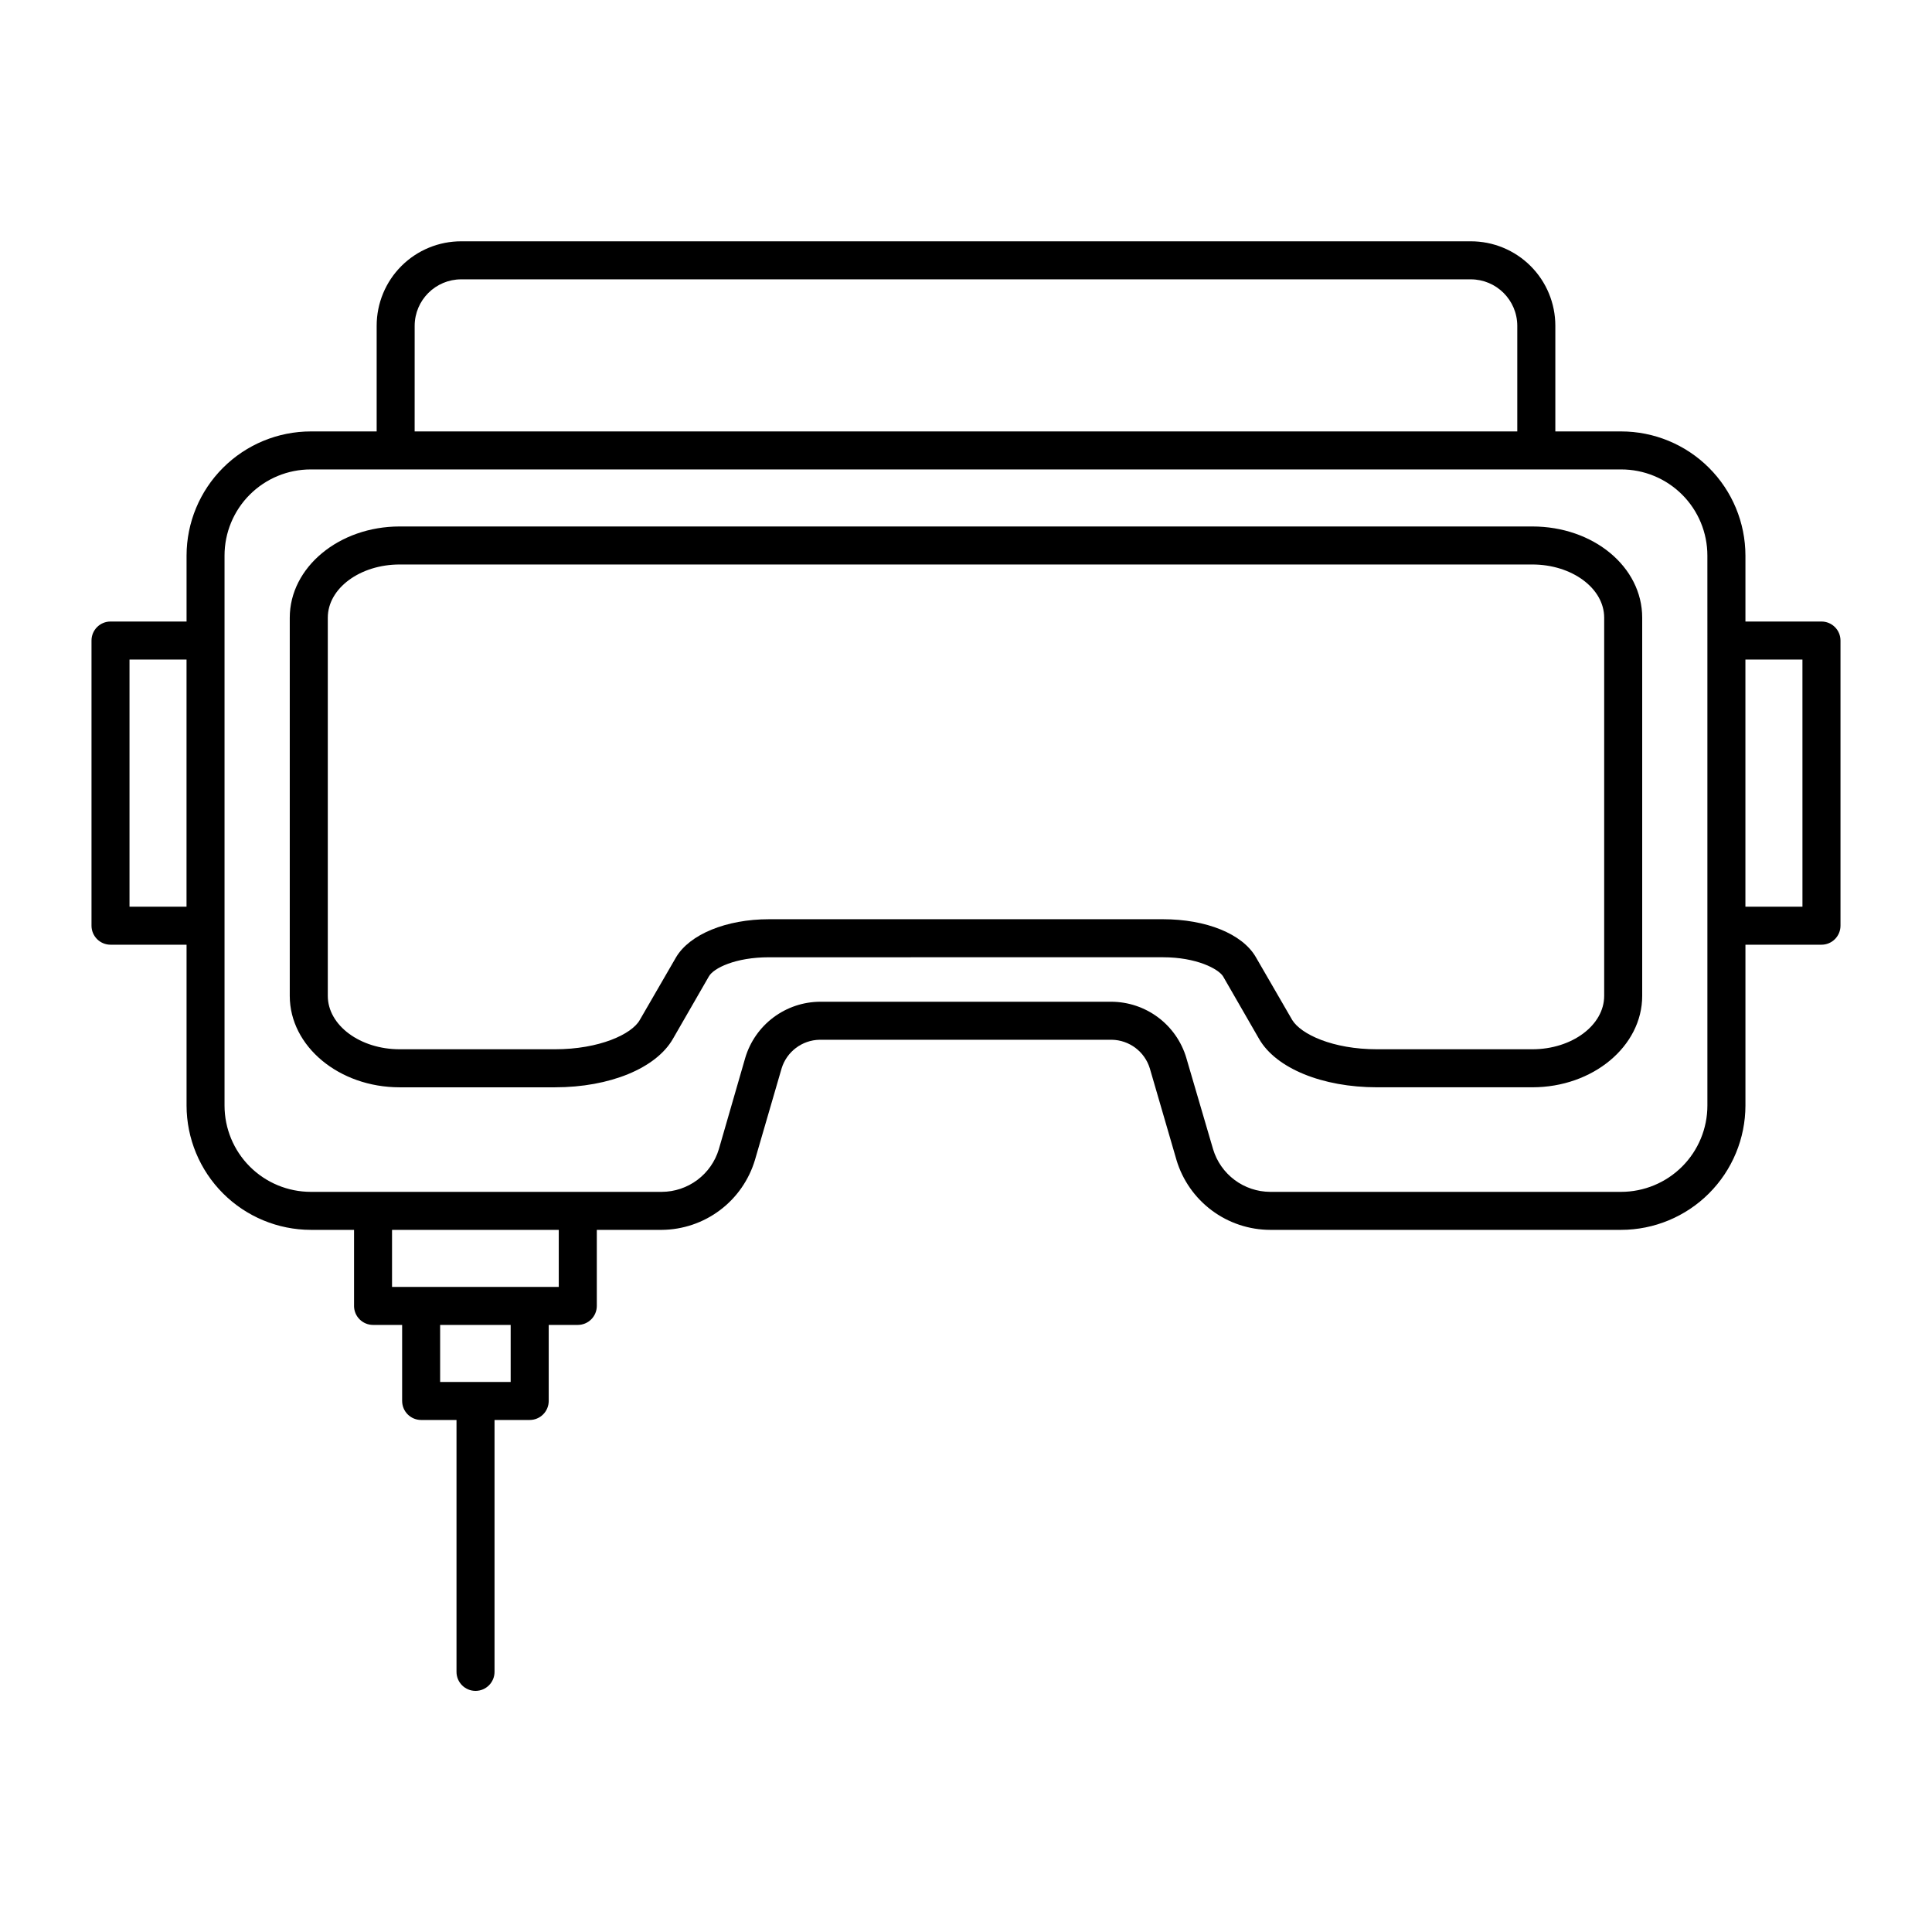
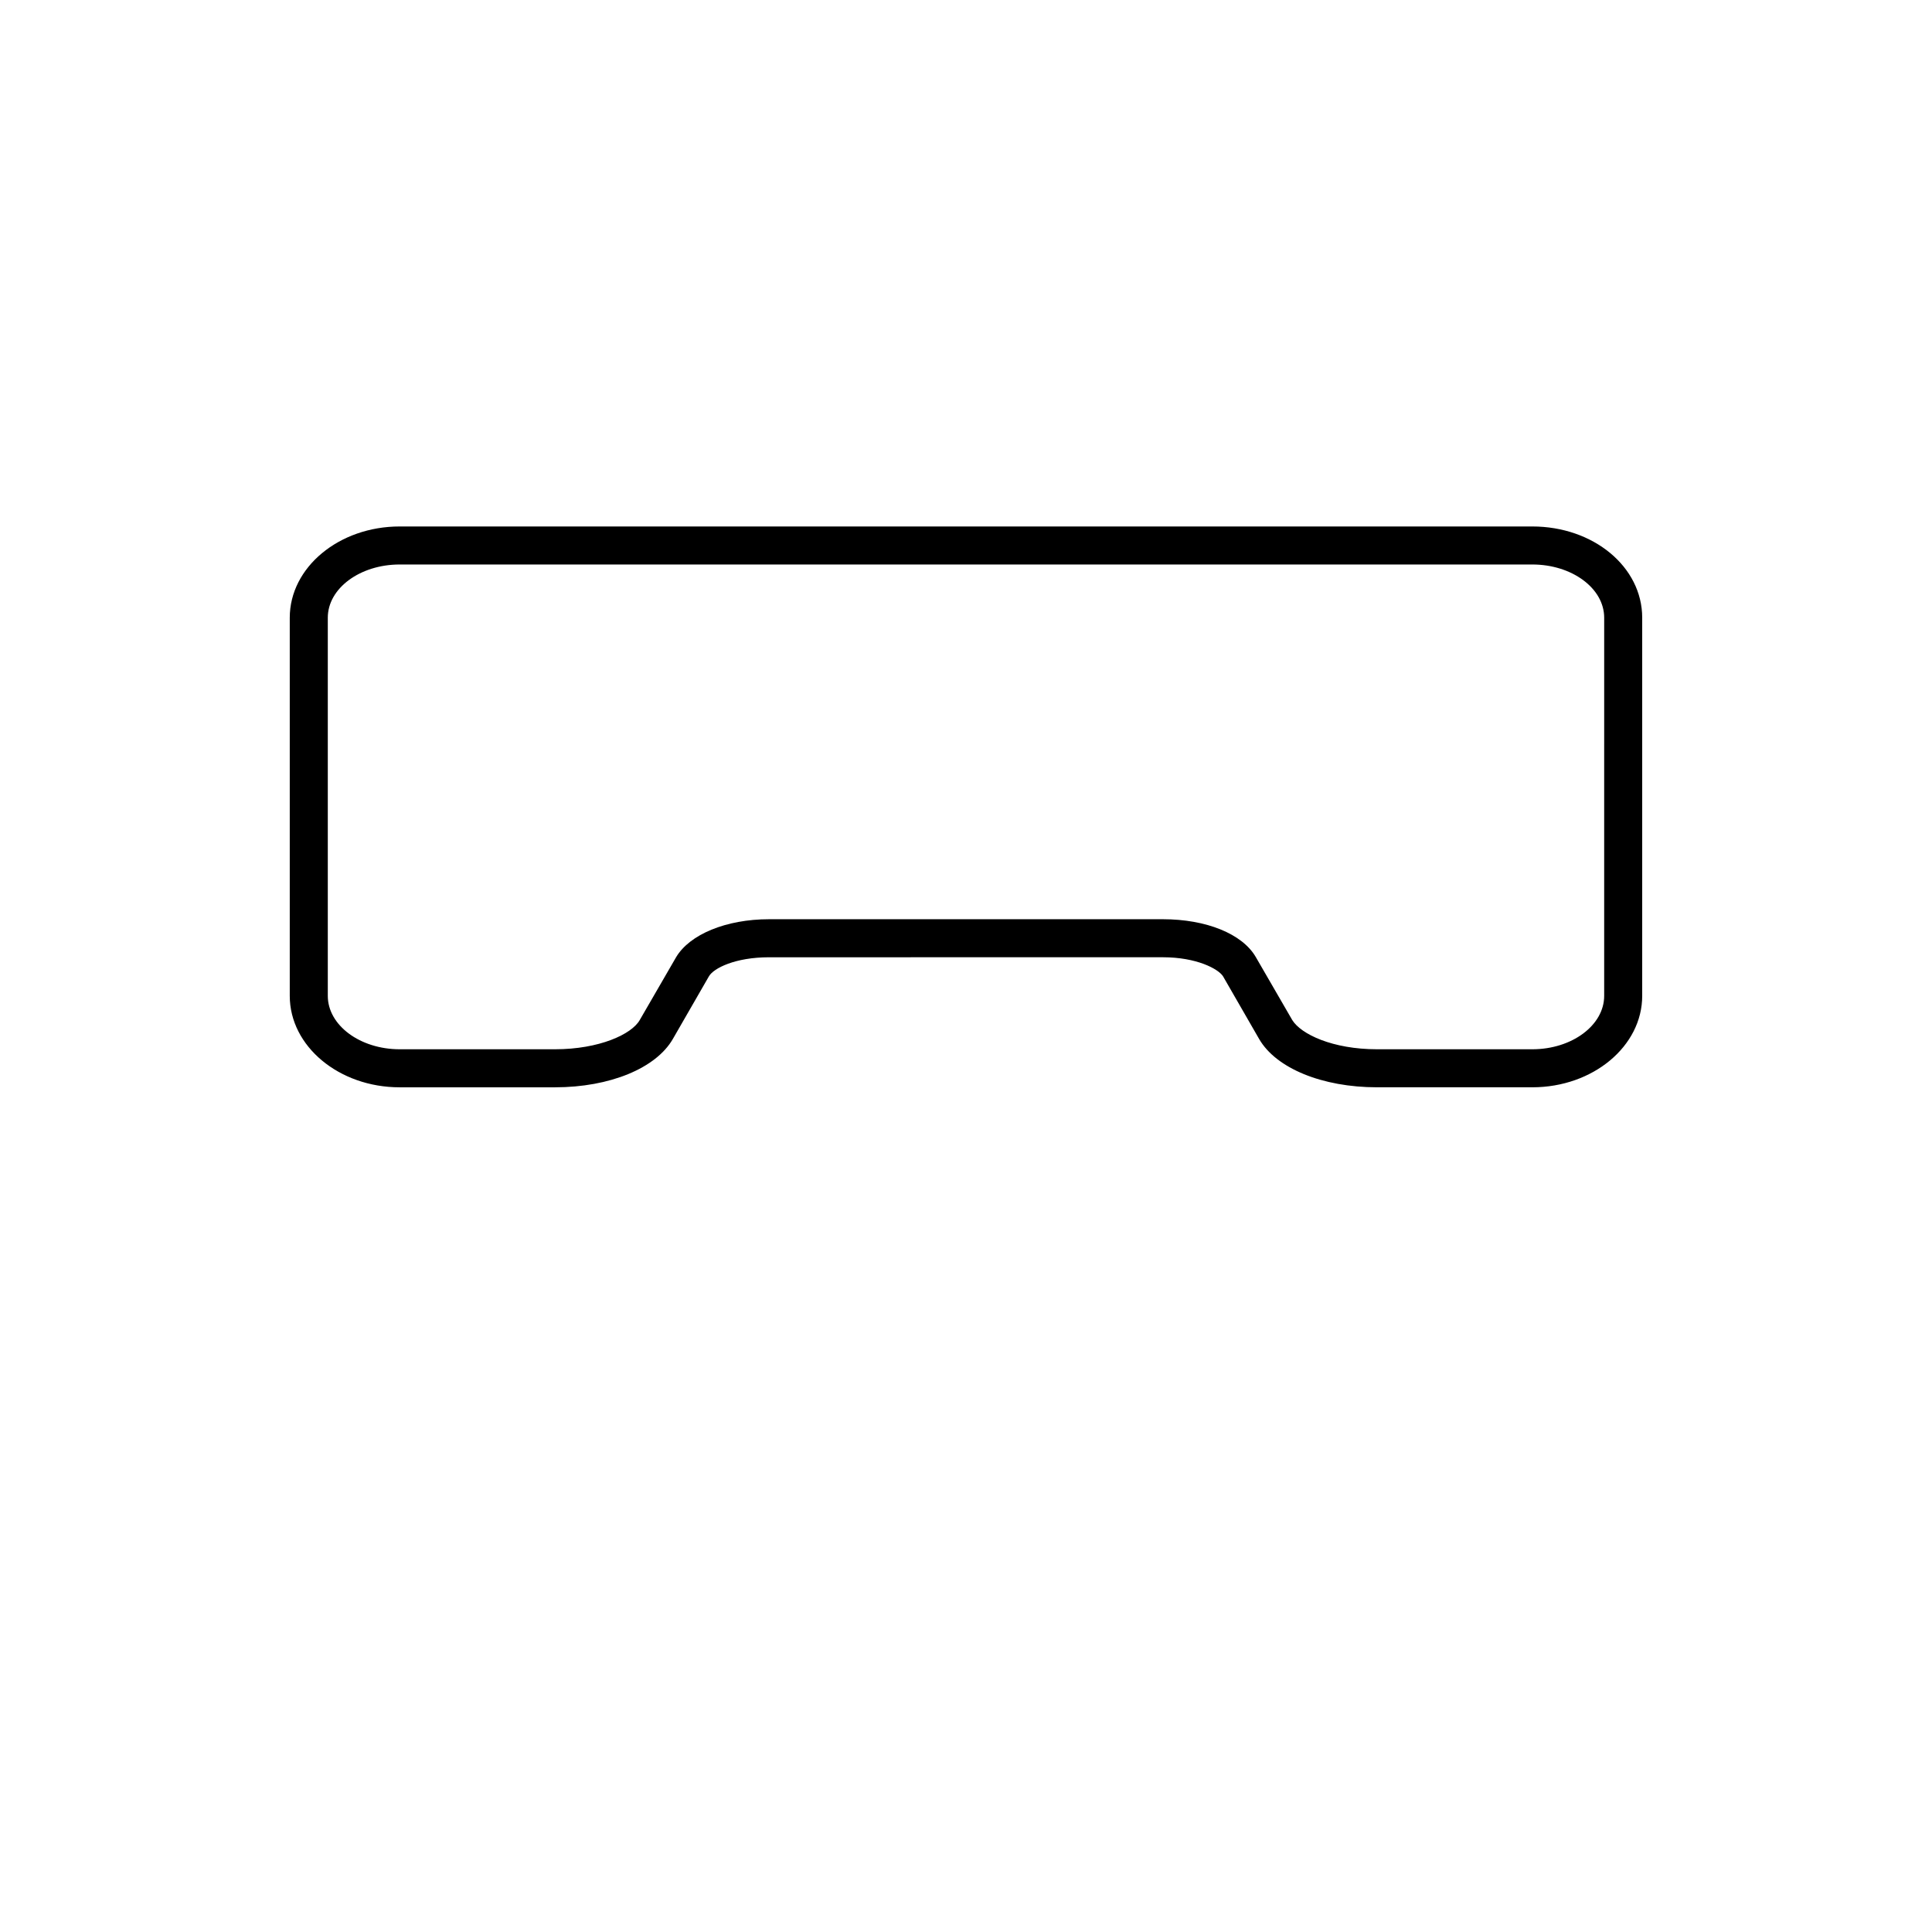
<svg xmlns="http://www.w3.org/2000/svg" fill="#000000" width="800px" height="800px" version="1.1" viewBox="144 144 512 512">
  <g>
    <path d="m550.08 283.52h-300.17c-16.07 0-29.121 10.832-29.121 24.184v100.21c0 13.352 13.047 24.234 29.121 24.234h41.16c14.508 0 26.754-5.039 31.234-12.797l9.574-16.625c1.258-2.168 7.004-5.039 15.922-5.039l104.39-0.004c8.918 0 14.66 3.074 15.922 5.039l9.574 16.625c4.484 7.758 16.727 12.797 31.234 12.797h41.16c16.07 0 29.121-10.883 29.121-24.234v-100.21c0-13.5-12.949-24.18-29.121-24.18zm19.043 124.39c0 7.809-8.566 14.156-19.043 14.156h-41.16c-11.738 0-20.152-3.981-22.469-7.758l-9.621-16.625c-3.578-6.246-13.25-10.078-24.637-10.078h-104.39c-11.387 0-21.059 4.031-24.637 10.078l-9.621 16.625c-2.117 3.777-10.73 7.758-22.469 7.758h-41.164c-10.48 0-19.043-6.348-19.043-14.156v-100.21c0-7.809 8.566-14.105 19.043-14.105h300.17c10.48 0 19.043 6.297 19.043 14.105z" />
-     <path d="m626.71 308.71h-20.152v-17.48c-0.012-8.73-3.488-17.098-9.668-23.266-6.176-6.168-14.551-9.633-23.281-9.633h-17.43v-28.012c0-5.941-2.363-11.641-6.57-15.836-4.207-4.195-9.906-6.547-15.848-6.535h-267.52c-5.941-0.012-11.645 2.34-15.852 6.535-4.207 4.195-6.57 9.895-6.57 15.836v28.012h-17.43c-8.73 0-17.105 3.465-23.281 9.633-6.18 6.168-9.656 14.535-9.668 23.266v17.48h-20.152c-2.785 0-5.039 2.258-5.039 5.039v75.57c0 1.336 0.531 2.617 1.477 3.562 0.945 0.945 2.227 1.477 3.562 1.477h20.152v42.621c0.012 8.734 3.488 17.109 9.664 23.285 6.176 6.176 14.551 9.652 23.285 9.664h11.438v20.152h-0.004c0 1.336 0.531 2.621 1.477 3.562 0.945 0.945 2.227 1.477 3.562 1.477h7.707v20.152h0.004c0 1.336 0.527 2.617 1.473 3.562 0.945 0.945 2.227 1.477 3.562 1.477h9.371v66.754c0 2.781 2.258 5.039 5.039 5.039s5.039-2.258 5.039-5.039v-66.754h9.32c1.336 0 2.617-0.531 3.562-1.477 0.945-0.945 1.477-2.227 1.477-3.562v-20.152h7.707c1.336 0 2.617-0.531 3.562-1.477 0.945-0.941 1.477-2.227 1.477-3.562v-20.152h17.23c5.555-0.047 10.949-1.871 15.391-5.207 4.445-3.336 7.699-8.008 9.293-13.332l7.055-24.234c1.355-4.449 5.422-7.523 10.078-7.606h77.434c4.652 0.082 8.723 3.156 10.078 7.606l7.055 24.234h-0.004c1.602 5.348 4.883 10.039 9.355 13.375 4.473 3.34 9.902 5.152 15.484 5.164h93c8.738-0.012 17.109-3.488 23.285-9.664s9.652-14.551 9.664-23.285v-42.621h20.152c1.34 0 2.621-0.531 3.562-1.477 0.945-0.945 1.477-2.227 1.477-3.562v-75.57c0-1.336-0.531-2.617-1.477-3.562-0.941-0.945-2.223-1.477-3.562-1.477zm-433.28 75.57-15.109 0.004v-65.496h15.113zm60.461-153.96c0.027-6.797 5.547-12.293 12.344-12.293h267.52c6.797 0 12.312 5.496 12.34 12.293v28.012h-292.21zm25.441 279.92-18.691-0.004v-15.113h18.691zm12.746-25.191h-44.184v-15.113h44.184zm304.4-171.3v123.23c0 6.066-2.41 11.887-6.699 16.176-4.289 4.289-10.109 6.699-16.176 6.699h-93c-3.394-0.016-6.695-1.121-9.418-3.152-2.719-2.031-4.719-4.883-5.699-8.133l-7.106-24.234h0.004c-1.277-4.277-3.894-8.035-7.469-10.711-3.574-2.676-7.918-4.133-12.383-4.152h-77.184c-4.465 0.02-8.805 1.477-12.379 4.152-3.574 2.676-6.195 6.434-7.469 10.711l-7.004 24.234c-0.98 3.25-2.981 6.102-5.699 8.133s-6.019 3.137-9.414 3.152h-93.004c-6.066 0-11.887-2.41-16.176-6.699-4.289-4.289-6.699-10.109-6.699-16.176v-145.75c0-6.062 2.414-11.875 6.703-16.156 4.293-4.281 10.109-6.68 16.172-6.668h347.22c6.062-0.012 11.883 2.387 16.172 6.668 4.293 4.281 6.703 10.094 6.703 16.156zm25.191 70.535h-15.117v-65.496h15.113z" />
  </g>
</svg>